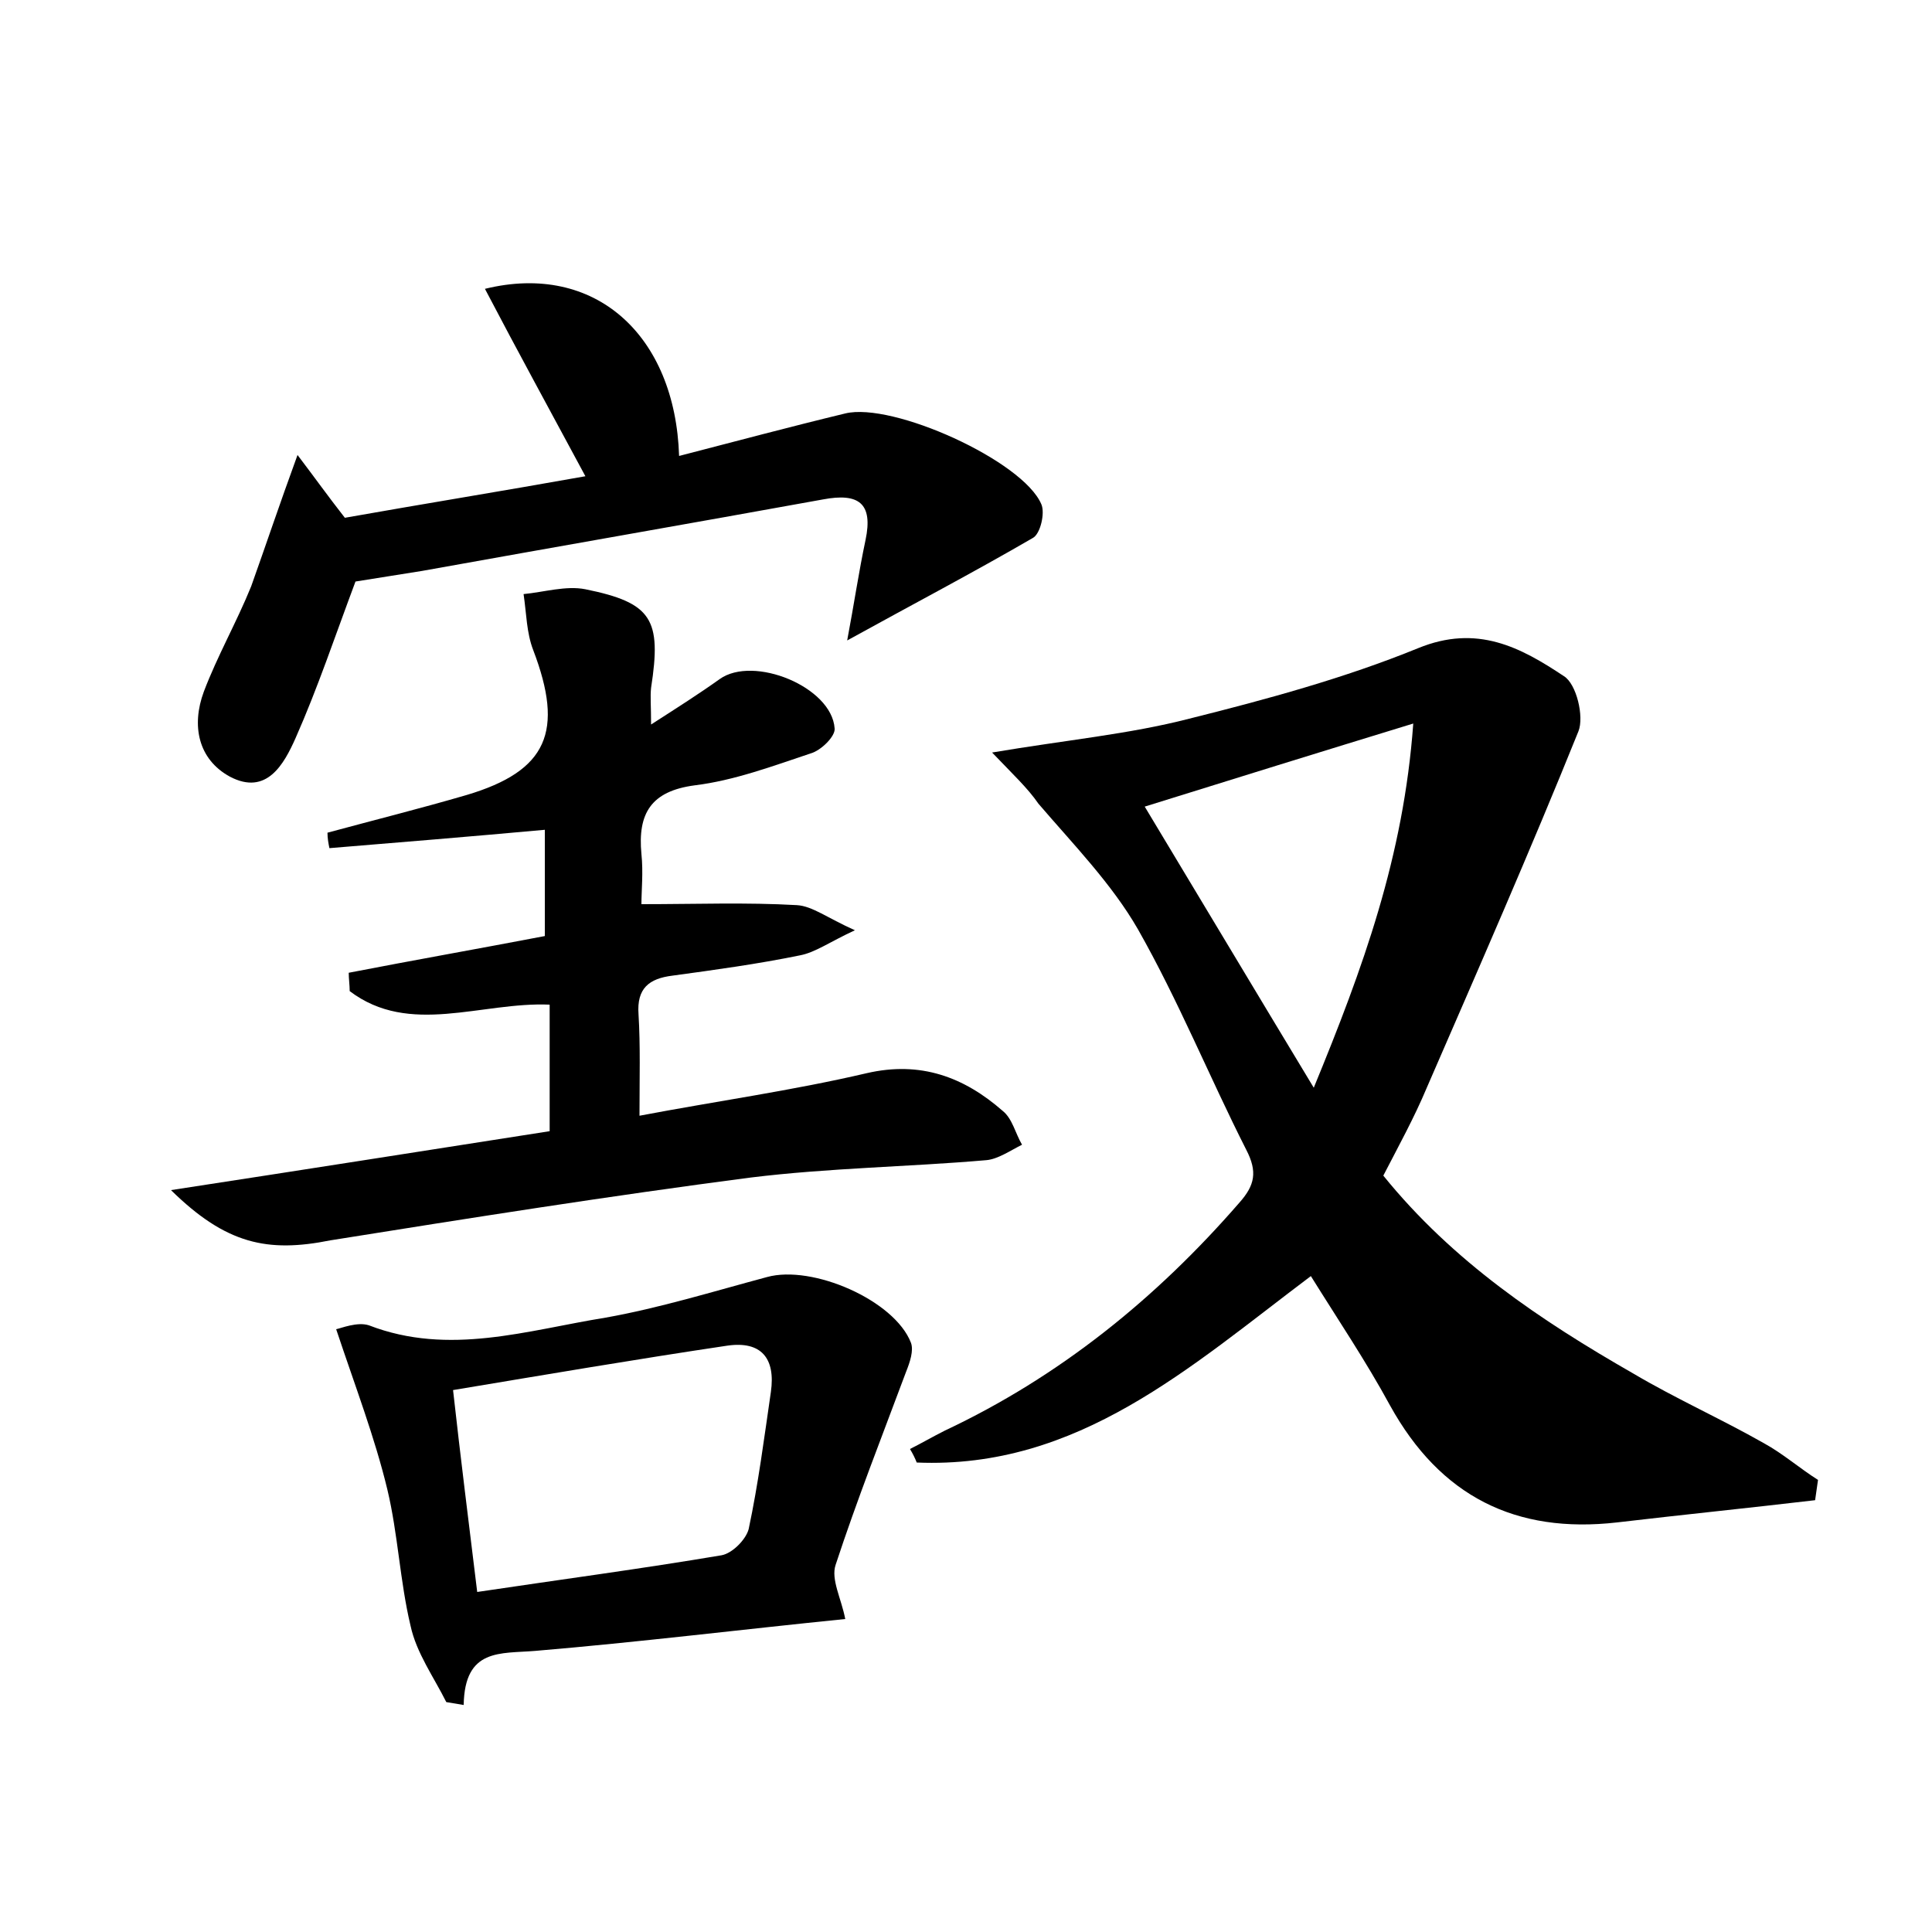
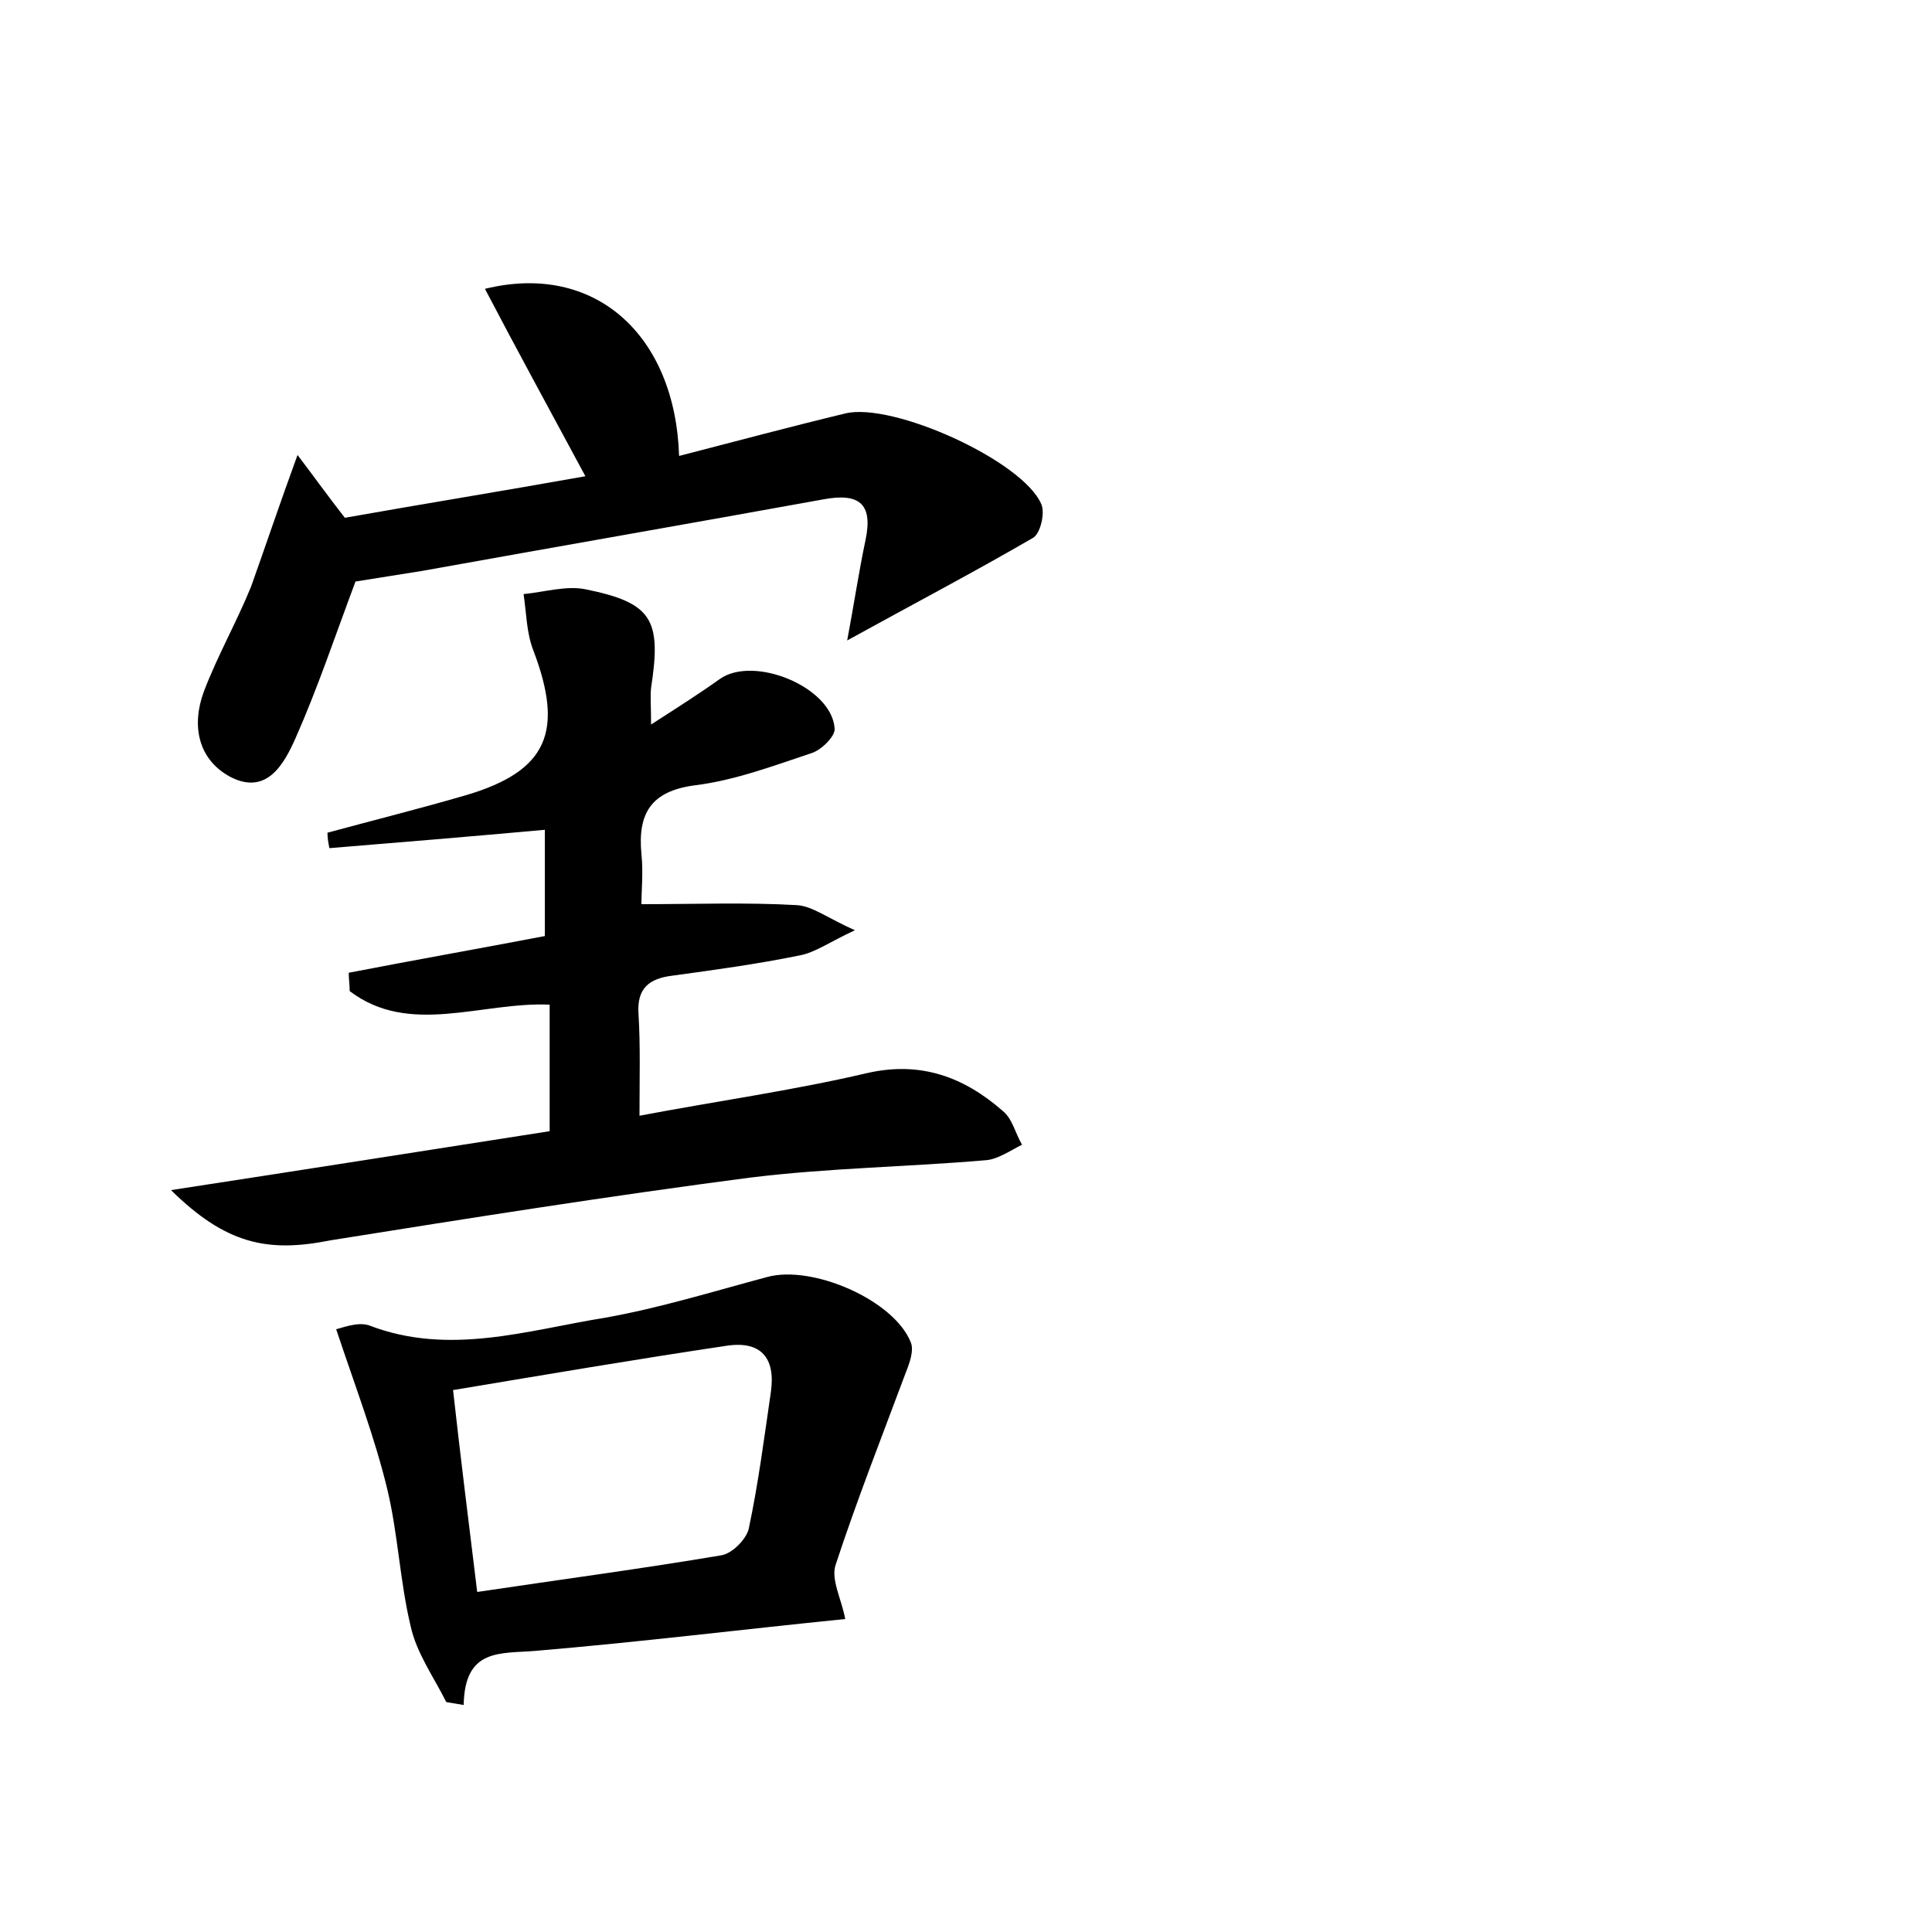
<svg xmlns="http://www.w3.org/2000/svg" version="1.1" id="图层_1" x="0px" y="0px" viewBox="0 0 200 200" style="enable-background:new 0 0 200 200;" xml:space="preserve">
  <style type="text/css">
	.st0{fill:#FFFFFF;}
</style>
  <g>
-     <path d="M102.7,77.9c7.7-1.3,14.2-1.9,20.4-3.5c8-2,16.1-4.2,23.7-7.3c6.1-2.5,10.6-0.1,15.1,2.9c1.3,0.8,2.1,4.2,1.5,5.7   c-5,12.4-10.4,24.7-15.7,36.9c-1.3,3.1-2.9,6-4.5,9.1c7.2,8.9,16.3,15,25.9,20.5c4.4,2.6,9.1,4.7,13.5,7.2c2,1.1,3.7,2.6,5.6,3.8   c-0.1,0.7-0.2,1.4-0.3,2.1c-6.8,0.8-13.7,1.5-20.5,2.3c-10.5,1.2-18.3-2.7-23.5-12.1c-2.5-4.6-5.4-8.9-8.2-13.4   c-12.5,9.4-24.1,20-40.8,19.3c-0.2-0.5-0.4-0.9-0.7-1.4c1.2-0.6,2.4-1.3,3.6-1.9c11.9-5.6,21.9-13.7,30.5-23.6   c1.6-1.8,1.9-3.2,0.7-5.5c-3.8-7.5-7-15.4-11.2-22.8c-2.7-4.7-6.7-8.8-10.3-13C106.4,81.6,104.9,80.2,102.7,77.9z M136,112.6   c5.1-12.4,9.3-23.9,10.3-37.7c-9.8,3-18.5,5.7-27.8,8.6C124.4,93.3,129.9,102.5,136,112.6z" />
    <path d="M17.7,123.2c13.7-2.1,26.4-4.1,39.2-6.1c0-4.4,0-8.5,0-13.1c-7.1-0.3-14.5,3.3-20.7-1.4c0-0.6-0.1-1.3-0.1-1.9   c6.7-1.3,13.5-2.5,20.3-3.8c0-3.8,0-7.4,0-11c-7.7,0.7-15,1.3-22.3,1.9c-0.1-0.5-0.2-1-0.2-1.6c4.8-1.3,9.6-2.5,14.4-3.9   c8.4-2.5,10.1-6.6,6.9-15c-0.7-1.8-0.7-3.8-1-5.8c2.1-0.2,4.4-0.9,6.4-0.5c6.9,1.4,7.9,3.1,6.8,10.2c-0.1,0.9,0,1.9,0,3.8   c2.8-1.8,5-3.2,7.1-4.7c3.5-2.5,11.6,0.8,11.9,5.1c0.1,0.8-1.4,2.3-2.5,2.6c-3.9,1.3-7.9,2.8-12,3.3c-4.5,0.6-5.9,2.9-5.5,7.1   c0.2,1.9,0,3.8,0,5.2c5.6,0,10.9-0.2,16.1,0.1c1.6,0.1,3.1,1.3,6,2.6c-2.6,1.2-4.1,2.3-5.7,2.6c-4.4,0.9-8.8,1.5-13.2,2.1   c-2.4,0.3-3.7,1.3-3.5,4c0.2,3.3,0.1,6.6,0.1,10.5c7.9-1.5,15.8-2.6,23.5-4.4c5.6-1.3,10.1,0.4,14.1,3.9c1,0.8,1.3,2.3,2,3.5   c-1.2,0.6-2.5,1.5-3.7,1.6c-8.1,0.7-16.3,0.8-24.4,1.8c-14.6,1.9-29.1,4.2-43.5,6.5C27.7,129.7,23.4,128.8,17.7,123.2z" />
    <path d="M30.8,47.1c1.9,2.5,3.1,4.2,4.9,6.5c7.9-1.4,16.5-2.8,24.9-4.3c-3.6-6.7-7-12.9-10.4-19.4c11.4-2.8,19.7,4.8,20.1,17.3   c5.8-1.5,11.4-3,17.2-4.4c4.9-1.2,18.4,4.9,20.3,9.4c0.4,0.9-0.1,3.1-0.9,3.5c-6.2,3.6-12.5,6.9-19.2,10.6   c0.7-3.7,1.2-7.1,1.9-10.4c0.8-3.8-0.7-4.9-4.4-4.2c-13.8,2.5-27.6,4.9-41.5,7.4c-2.5,0.4-5,0.8-6.9,1.1c-2.1,5.6-3.9,11-6.2,16.2   c-1.2,2.7-3,6-6.8,4c-3.3-1.8-4-5.3-2.7-8.8c1.4-3.7,3.4-7.2,4.9-10.9C27.5,56.5,28.9,52.3,30.8,47.1z" />
    <path d="M87.5,167.6c-10.9,1.1-21.4,2.4-32.1,3.3c-3.6,0.3-7.3-0.3-7.4,5.6c-0.6-0.1-1.2-0.2-1.8-0.3c-1.3-2.6-3.1-5.1-3.7-7.9   c-1.1-4.6-1.3-9.5-2.4-14.1c-1.3-5.4-3.3-10.6-5.3-16.6c0.5-0.1,2.2-0.8,3.4-0.4c8.3,3.2,16.4,0.5,24.5-0.8   c5.6-1,11.1-2.7,16.7-4.2c4.7-1.3,13.2,2.4,14.9,6.8c0.3,0.8-0.1,2-0.5,3c-2.5,6.7-5.1,13.3-7.3,20C86,163.5,87.1,165.5,87.5,167.6   z M49.4,164.8c8.7-1.3,17-2.4,25.3-3.8c1.1-0.2,2.5-1.6,2.8-2.7c1-4.7,1.6-9.4,2.3-14.2c0.5-3.5-1-5.3-4.5-4.8   c-9.4,1.4-18.8,3-28.4,4.6C47.7,151.1,48.5,157.4,49.4,164.8z" />
  </g>
</svg>